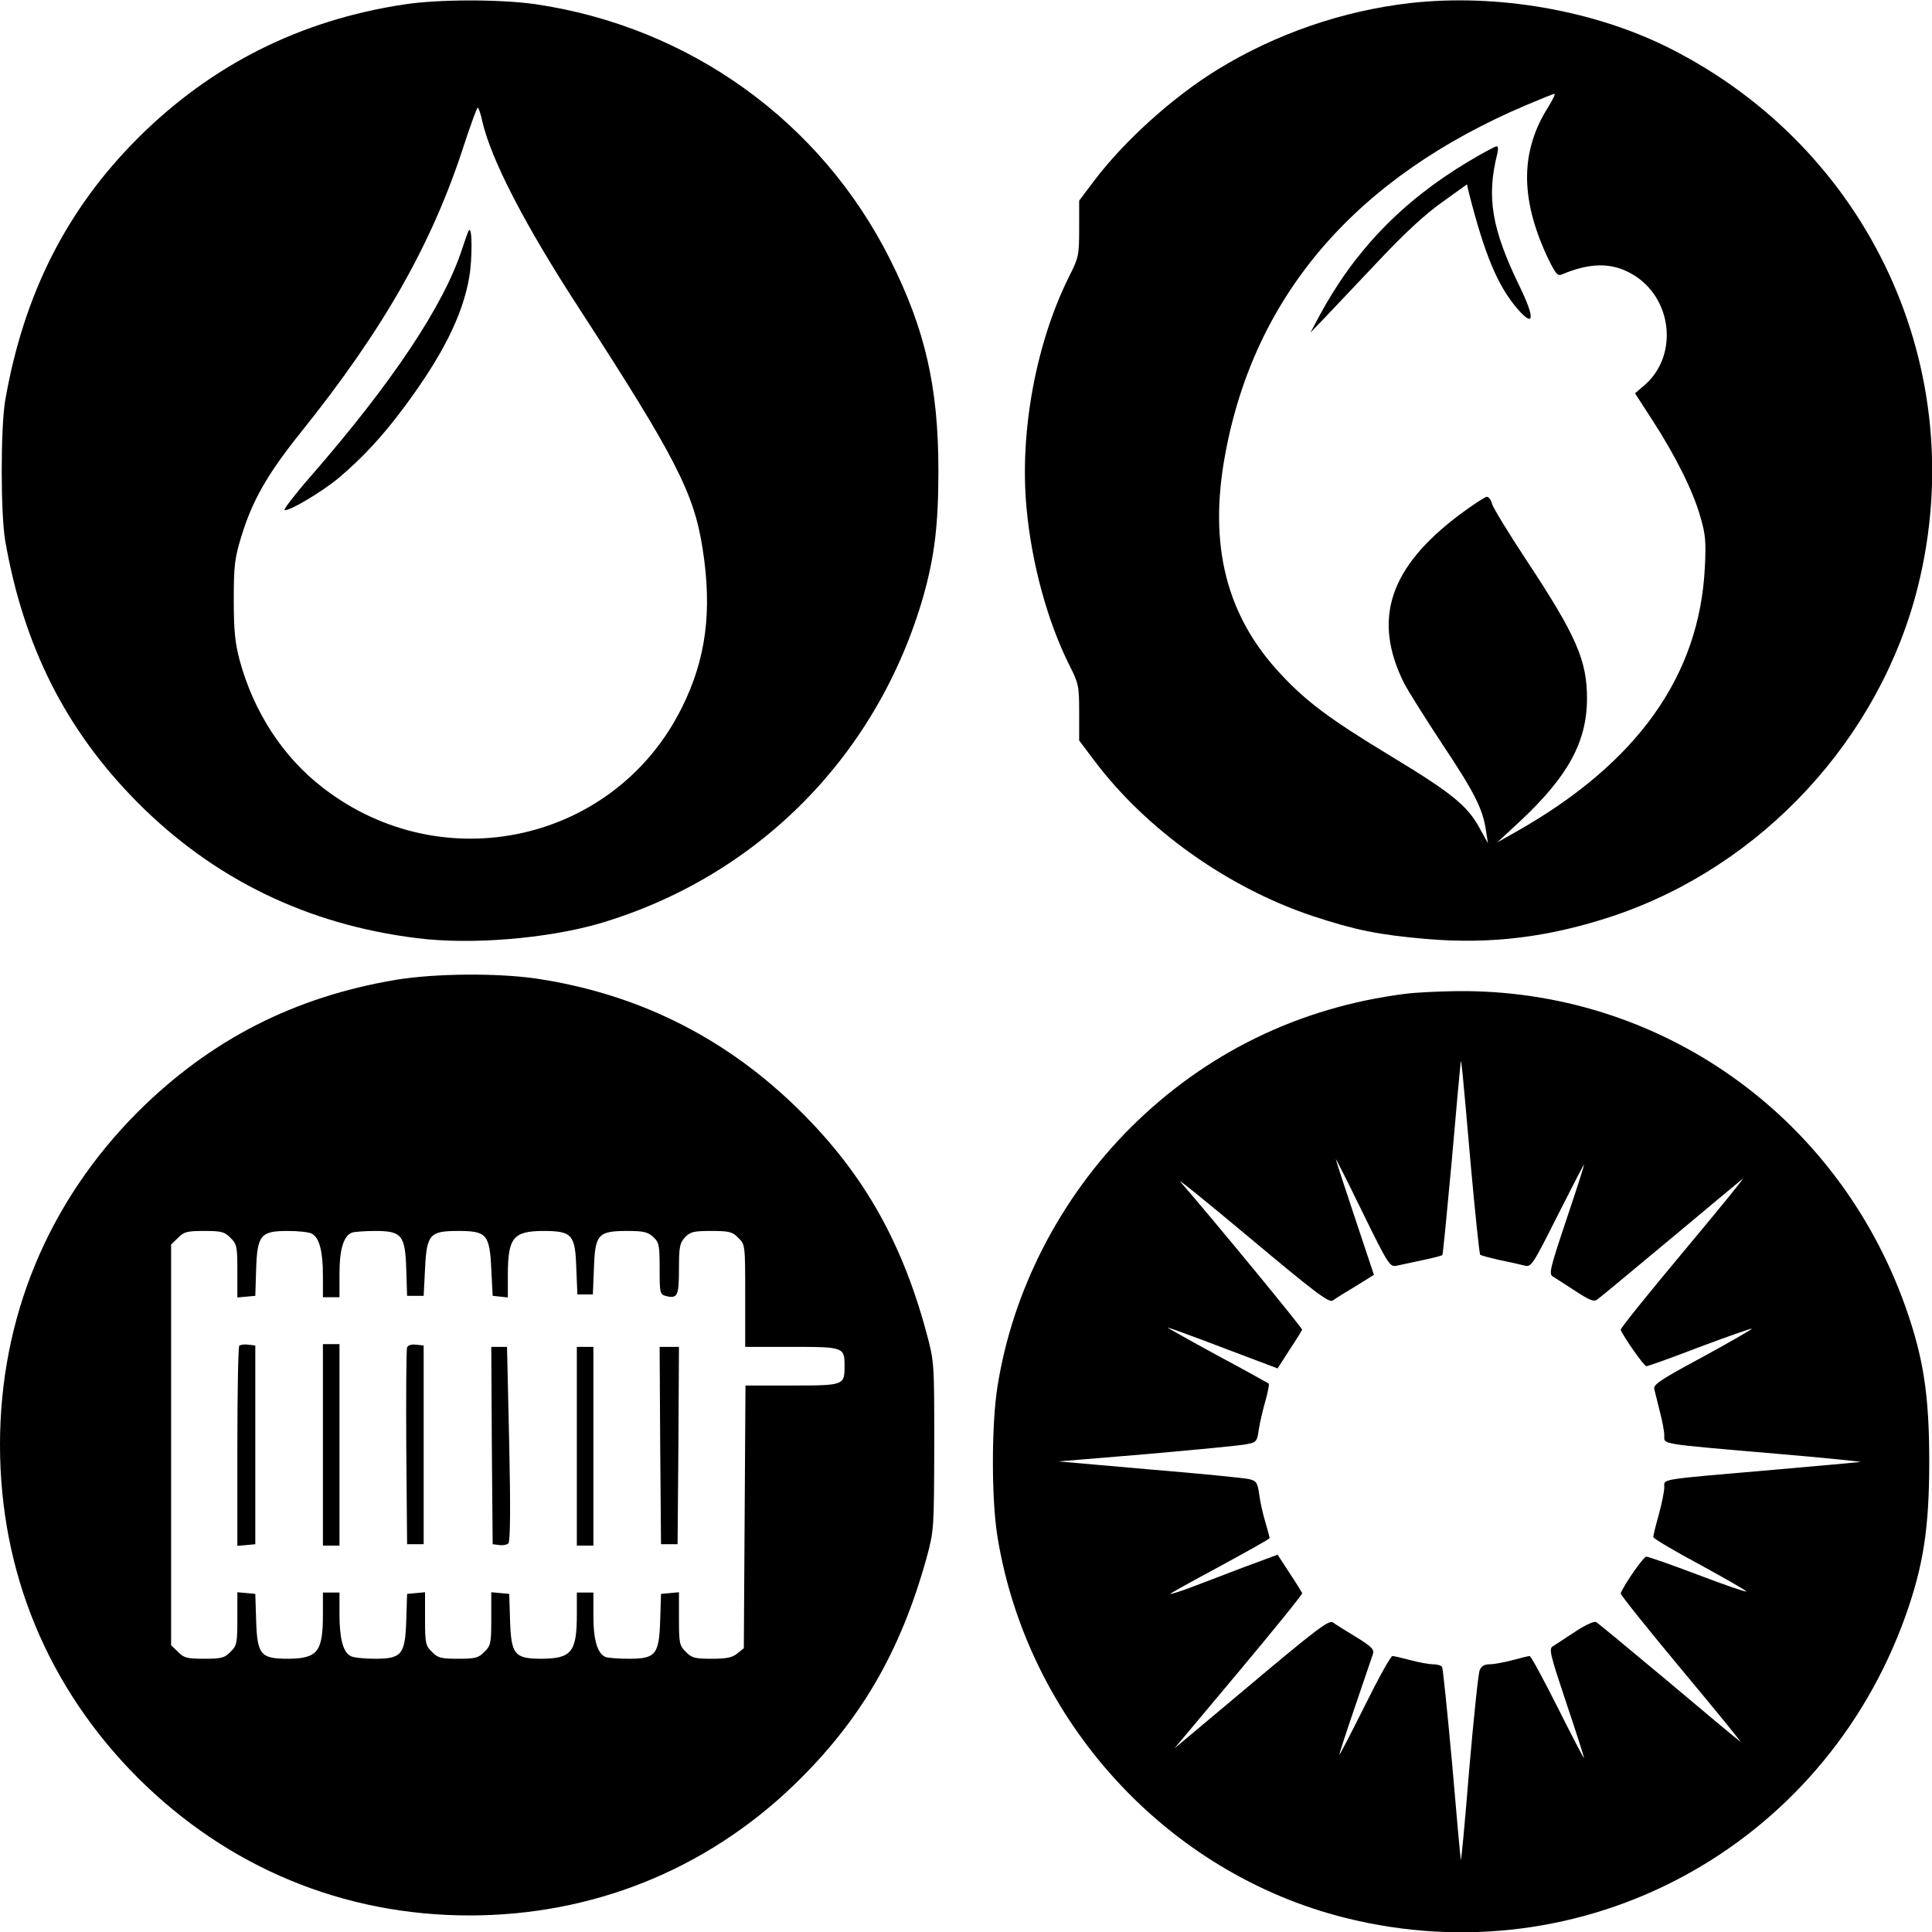
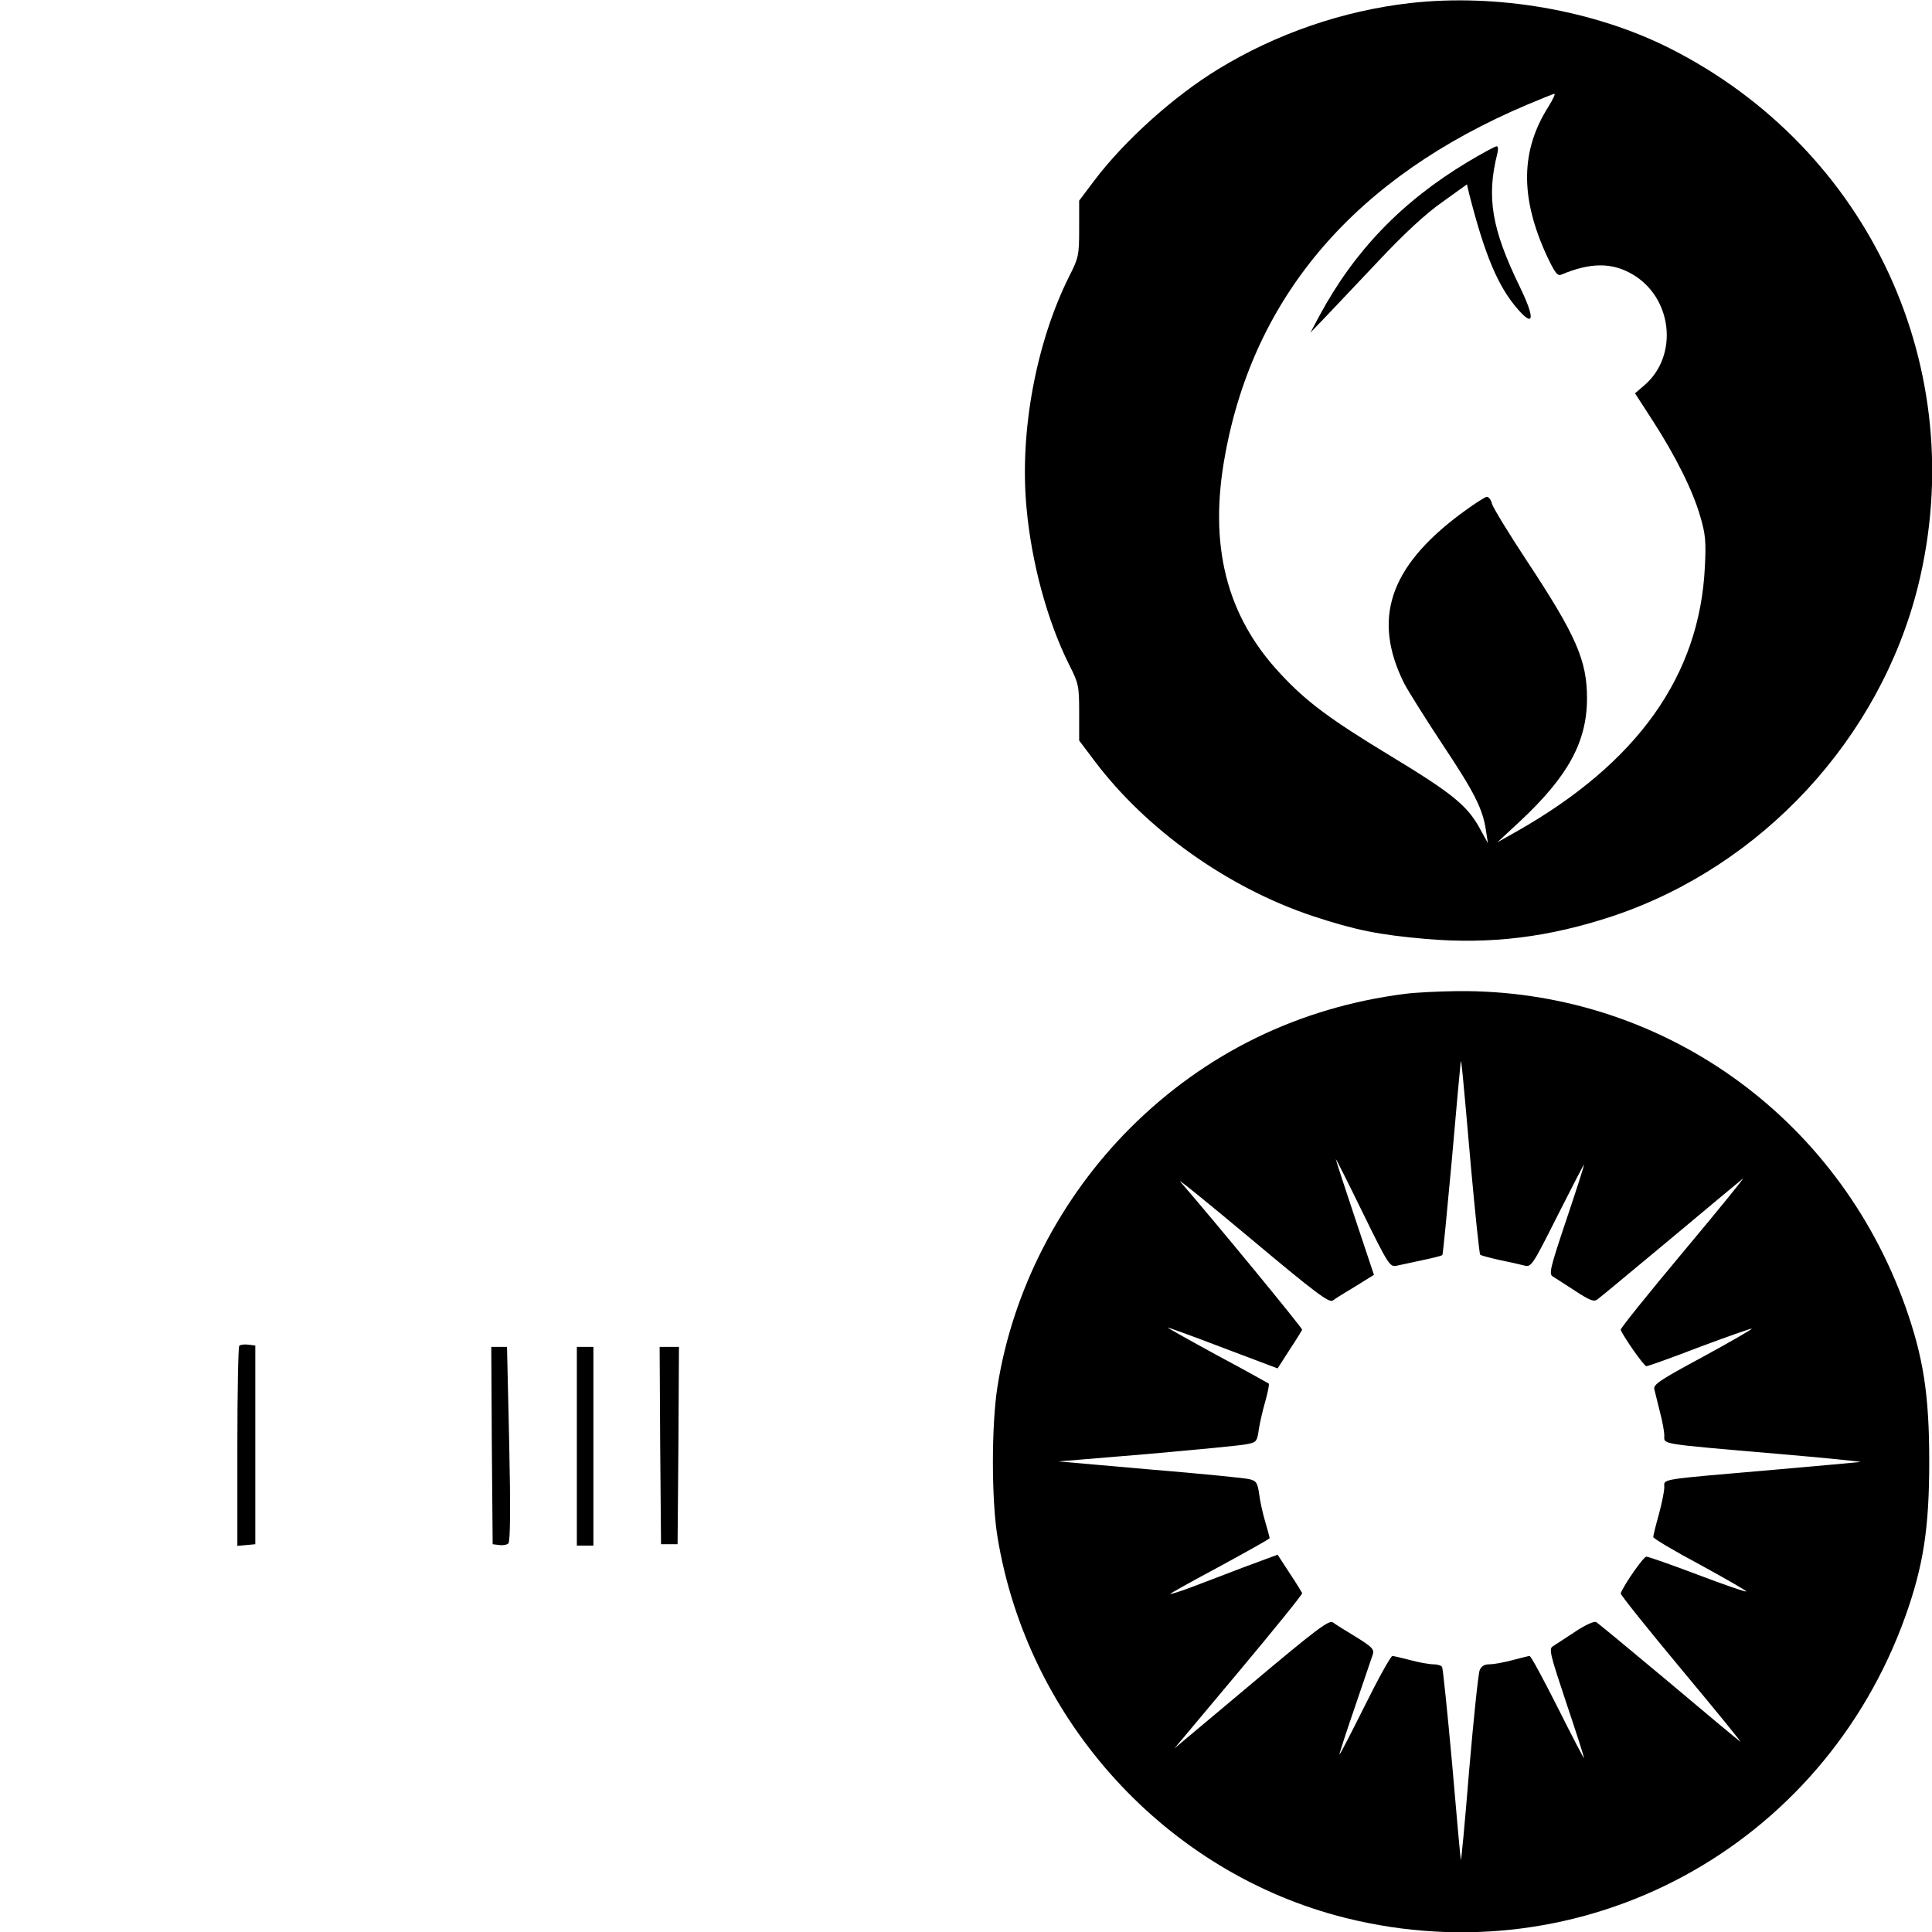
<svg xmlns="http://www.w3.org/2000/svg" version="1.0" width="700pt" height="700pt" viewBox="0 0 700 700" preserveAspectRatio="xMidYMid meet">
  <g transform="translate(0,700) scale(0.1,-0.1)" fill="#000000" stroke="none">
-     <path d="M1465 6984 c-378 -57 -699 -219 -965 -484 -259 -259 -414 -566 -481 -950 -17 -98 -17 -412 0 -510 67 -383 220 -686 479 -947 276 -278 616 -443 1012 -492 196 -25 471 -2 662 53 575 170 1010 611 1175 1191 39 141 53 253 53 450 0 303 -48 512 -175 765 -251 501 -728 843 -1286 925 -129 18 -350 18 -474 -1z m283 -426 c33 -139 154 -374 352 -678 348 -537 415 -667 446 -870 35 -225 12 -399 -76 -575 -242 -486 -865 -625 -1299 -290 -145 111 -252 275 -303 464 -16 60 -21 106 -21 216 0 124 3 151 27 230 40 131 94 226 214 376 302 376 478 686 594 1046 24 73 46 133 49 133 3 0 11 -23 17 -52z" />
-     <path d="M1699 6165 c-4 -5 -14 -35 -24 -65 -66 -205 -253 -486 -553 -830 -55 -63 -96 -117 -91 -118 15 -6 136 66 197 117 86 73 158 150 238 258 138 186 210 330 234 468 12 69 11 189 -1 170z" />
    <path d="M5110 6989 c-245 -28 -486 -111 -697 -240 -162 -99 -340 -260 -448 -403 l-55 -73 0 -102 c0 -96 -2 -105 -36 -172 -120 -240 -180 -562 -155 -836 18 -202 76 -414 155 -572 34 -67 36 -76 36 -172 l0 -102 55 -73 c188 -250 483 -460 791 -563 155 -51 239 -68 411 -83 235 -20 445 6 677 83 540 181 967 642 1105 1194 195 784 -174 1585 -901 1951 -273 137 -624 198 -938 163z m500 -376 c-101 -159 -103 -329 -5 -541 29 -61 38 -73 52 -67 105 44 183 45 258 1 145 -85 167 -294 44 -401 l-35 -30 64 -99 c82 -127 145 -252 172 -346 19 -64 22 -91 17 -185 -19 -393 -244 -709 -681 -957 l-71 -40 83 77 c173 162 242 287 242 445 0 137 -39 227 -218 498 -66 100 -122 192 -126 206 -3 14 -12 26 -19 26 -6 0 -51 -29 -99 -65 -254 -191 -316 -378 -201 -610 14 -27 76 -126 138 -220 116 -174 148 -236 159 -315 l7 -45 -32 58 c-44 79 -101 125 -319 257 -223 135 -307 198 -400 298 -197 210 -262 467 -201 795 106 579 475 1006 1095 1268 50 21 94 39 98 39 4 0 -6 -21 -22 -47z" />
    <path d="M5319 6414 c-240 -144 -412 -323 -539 -559 l-32 -60 53 55 c29 30 116 123 194 205 93 99 172 172 231 213 l89 64 8 -34 c57 -223 104 -335 176 -418 60 -69 63 -33 7 82 -101 208 -121 323 -81 481 4 15 3 27 -2 27 -6 0 -52 -25 -104 -56z" />
-     <path d="M1435 3450 c-370 -62 -674 -218 -936 -479 -325 -326 -499 -745 -499 -1206 0 -461 173 -879 499 -1206 326 -325 744 -499 1202 -499 444 0 854 164 1173 470 242 233 388 483 483 825 27 99 27 104 28 405 0 303 0 306 -28 410 -92 343 -240 597 -484 830 -262 250 -574 402 -934 455 -142 20 -364 18 -504 -5z m-600 -935 c23 -22 25 -31 25 -120 l0 -96 33 3 32 3 3 95 c4 125 16 140 114 140 38 0 78 -4 88 -10 27 -14 40 -64 40 -151 l0 -79 30 0 30 0 0 85 c0 89 15 137 45 149 9 3 47 6 84 6 97 0 109 -15 113 -140 l3 -95 30 0 30 0 5 98 c6 125 17 137 120 137 103 0 114 -12 120 -137 l5 -98 28 -3 27 -3 0 80 c0 136 19 160 126 161 107 0 118 -12 122 -134 l4 -96 28 0 28 0 4 96 c4 122 15 134 121 134 59 0 75 -4 94 -22 21 -19 23 -30 23 -115 0 -90 1 -93 24 -99 41 -10 46 2 46 98 0 80 3 95 22 115 19 20 31 23 95 23 65 0 77 -3 98 -25 25 -24 25 -26 25 -210 l0 -185 170 0 c188 0 190 -1 190 -70 0 -69 -2 -70 -190 -70 l-169 0 -3 -476 -3 -476 -24 -19 c-18 -15 -39 -19 -93 -19 -60 0 -72 3 -93 25 -23 22 -25 31 -25 120 l0 96 -32 -3 -33 -3 -3 -95 c-4 -125 -16 -140 -113 -140 -37 0 -75 3 -84 6 -30 12 -45 60 -45 149 l0 85 -30 0 -30 0 0 -79 c0 -136 -19 -160 -126 -161 -100 0 -112 14 -116 140 l-3 95 -32 3 -33 3 0 -96 c0 -89 -2 -98 -25 -120 -21 -22 -33 -25 -95 -25 -62 0 -74 3 -95 25 -23 22 -25 31 -25 120 l0 96 -32 -3 -33 -3 -3 -95 c-4 -125 -16 -140 -114 -140 -38 0 -78 4 -88 10 -27 14 -40 64 -40 151 l0 79 -30 0 -30 0 0 -79 c0 -136 -19 -160 -126 -161 -100 0 -112 14 -116 140 l-3 95 -32 3 -33 3 0 -96 c0 -89 -2 -98 -25 -120 -21 -22 -33 -25 -95 -25 -62 0 -74 3 -95 25 l-25 24 0 726 0 726 25 24 c21 22 33 25 95 25 62 0 74 -3 95 -25z" />
    <path d="M867 2124 c-4 -4 -7 -169 -7 -366 l0 -359 33 3 32 3 0 360 0 360 -25 3 c-14 2 -29 0 -33 -4z" />
-     <path d="M1170 1765 l0 -365 30 0 30 0 0 365 0 365 -30 0 -30 0 0 -365z" />
-     <path d="M1475 2118 c-3 -7 -4 -171 -3 -363 l3 -350 30 0 30 0 0 360 0 360 -28 3 c-16 2 -29 -2 -32 -10z" />
    <path d="M1782 1763 l3 -358 24 -3 c13 -2 28 1 33 6 7 7 8 133 3 361 l-8 351 -28 0 -29 0 2 -357z" />
    <path d="M2090 1760 l0 -360 30 0 30 0 0 360 0 360 -30 0 -30 0 0 -360z" />
    <path d="M2392 1763 l3 -358 30 0 30 0 3 358 2 357 -35 0 -35 0 2 -357z" />
    <path d="M5090 3399 c-384 -49 -723 -215 -994 -485 -255 -255 -427 -589 -482 -938 -22 -139 -22 -409 0 -544 109 -668 613 -1219 1261 -1381 861 -215 1728 253 2029 1094 65 183 86 319 86 560 0 241 -21 376 -86 560 -248 697 -893 1151 -1624 1144 -69 -1 -154 -5 -190 -10z m239 -622 c16 -175 31 -320 34 -323 3 -3 34 -11 69 -19 34 -7 75 -16 90 -20 26 -7 29 -3 122 182 52 103 95 186 95 183 1 -3 -28 -93 -64 -200 -58 -173 -64 -196 -49 -205 9 -5 45 -29 81 -52 55 -36 69 -41 82 -30 9 6 126 104 261 216 135 113 254 212 264 220 11 9 -85 -109 -213 -262 -128 -153 -231 -281 -229 -285 12 -29 85 -132 93 -132 6 0 93 31 194 70 102 38 187 68 188 66 2 -2 -78 -48 -177 -102 -158 -85 -181 -101 -176 -118 3 -12 12 -48 20 -81 9 -33 16 -72 16 -86 0 -33 -24 -29 405 -66 176 -15 313 -29 305 -30 -8 -1 -148 -14 -310 -28 -427 -37 -400 -32 -400 -64 0 -14 -9 -59 -20 -99 -11 -39 -20 -76 -20 -81 0 -5 77 -51 171 -101 93 -51 168 -94 166 -96 -2 -3 -82 25 -177 61 -95 36 -178 65 -185 65 -10 0 -79 -98 -93 -133 -2 -4 99 -130 224 -280 125 -150 219 -265 209 -257 -11 8 -130 107 -265 221 -135 113 -250 208 -257 212 -7 4 -40 -11 -76 -35 -36 -24 -72 -47 -81 -53 -15 -9 -9 -31 49 -205 36 -107 65 -197 64 -200 0 -3 -43 79 -95 183 -52 103 -97 187 -102 187 -4 0 -32 -7 -62 -15 -30 -8 -67 -15 -83 -15 -19 0 -30 -7 -36 -22 -5 -13 -22 -176 -38 -362 -15 -187 -29 -333 -30 -325 -2 8 -16 166 -32 352 -17 186 -33 342 -36 347 -3 6 -18 10 -33 10 -15 0 -52 7 -82 15 -30 8 -60 15 -65 15 -6 0 -51 -81 -100 -180 -49 -98 -90 -178 -92 -177 -1 2 24 79 56 172 32 94 61 180 65 191 6 18 -4 28 -61 63 -38 23 -75 46 -84 53 -14 9 -62 -27 -295 -223 l-279 -234 233 278 c128 153 232 281 230 285 -2 4 -22 37 -46 73 l-43 66 -127 -47 c-70 -27 -157 -60 -194 -74 -38 -14 -68 -23 -68 -21 0 2 81 47 180 100 99 54 180 99 180 102 0 3 -7 30 -16 60 -9 30 -19 75 -22 101 -6 40 -10 47 -37 53 -17 4 -178 20 -360 35 l-330 29 325 27 c179 16 341 31 360 36 32 6 35 10 41 54 4 25 15 72 24 103 9 32 14 59 12 62 -3 2 -87 49 -188 103 -101 55 -181 100 -178 100 4 0 95 -33 202 -74 l196 -74 43 67 c24 36 44 69 46 73 2 5 -316 392 -442 537 -12 14 104 -80 258 -209 233 -195 281 -231 295 -222 9 7 46 30 83 52 l66 41 -69 207 c-38 113 -69 209 -69 212 0 3 44 -84 97 -193 93 -190 99 -198 123 -193 14 3 56 12 93 20 38 8 71 16 73 19 2 2 17 156 34 342 16 186 31 346 32 354 2 23 6 -18 37 -372z" />
  </g>
</svg>